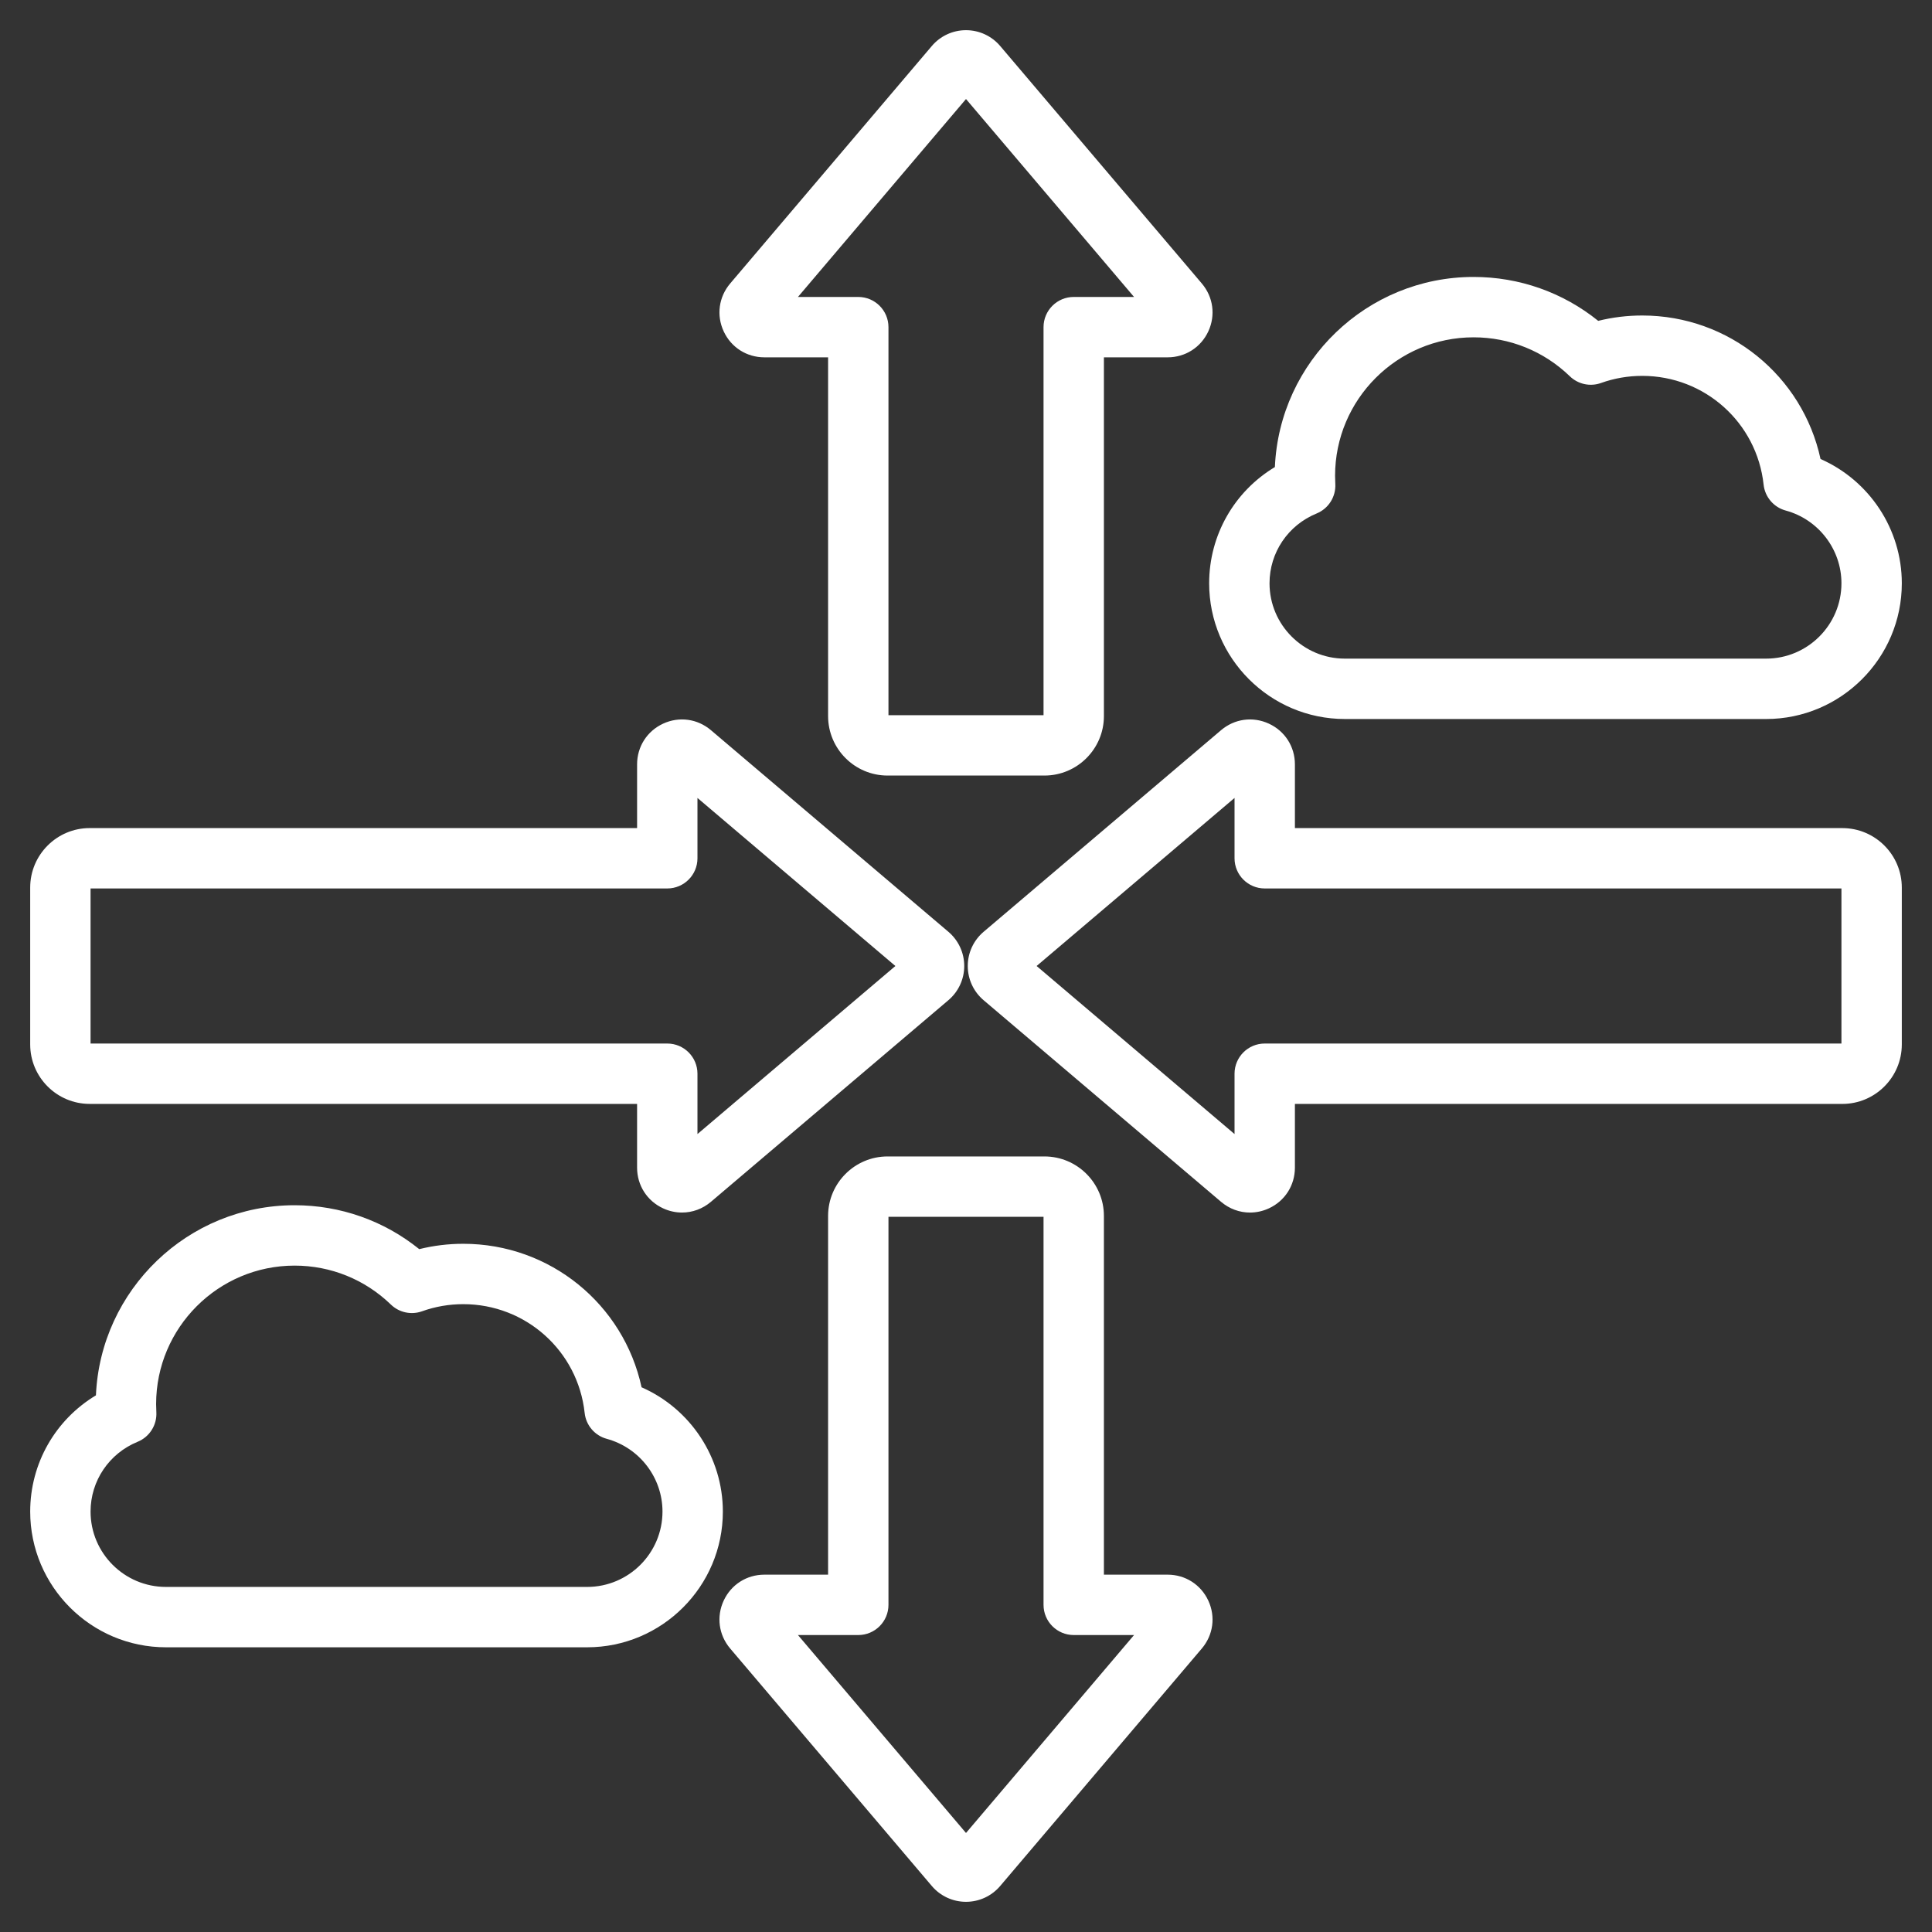
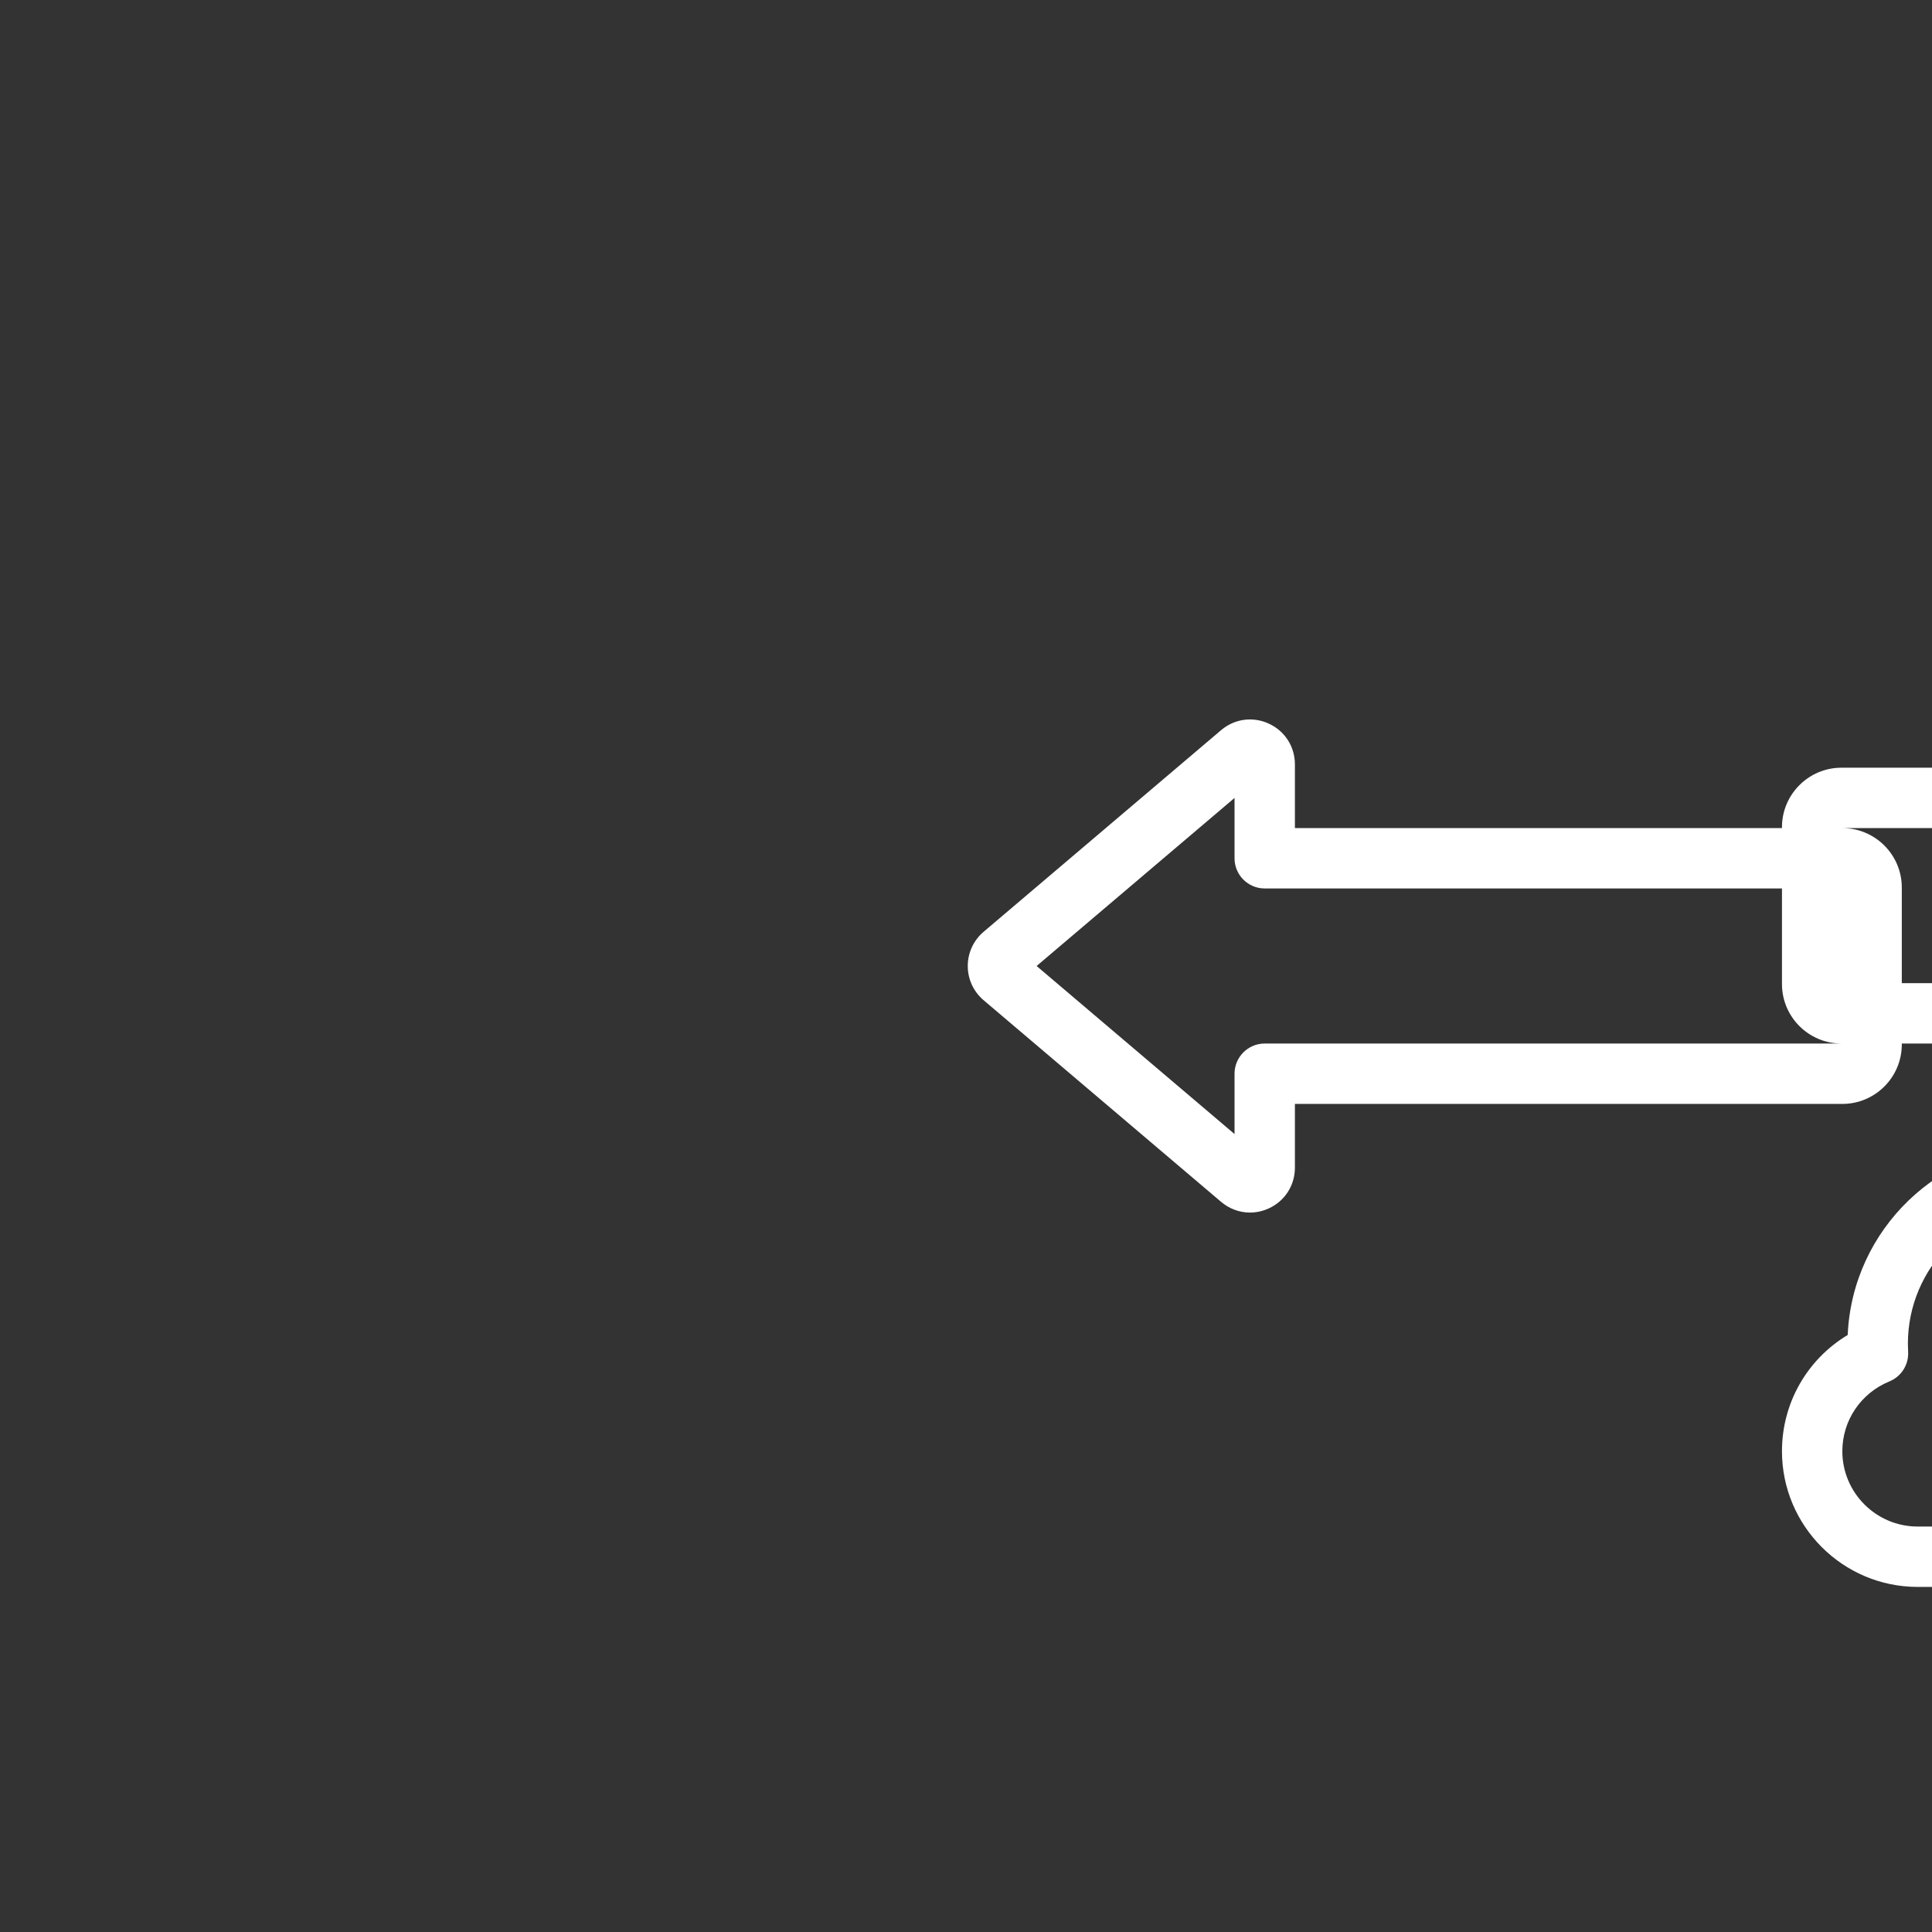
<svg xmlns="http://www.w3.org/2000/svg" xmlns:ns1="http://sodipodi.sourceforge.net/DTD/sodipodi-0.dtd" xmlns:ns2="http://www.inkscape.org/namespaces/inkscape" fill="#000" id="Layer_1" enable-background="new 0 0 512 512" height="512" viewBox="0 0 512 512" width="512" version="1.1" ns1:docname="scaling.svg" ns2:version="1.2.1 (9c6d41e410, 2022-07-14)">
  <rect x="0" y="0" width="512" height="512" fill="#333333" stroke="none" />
  <defs id="defs7" />
  <ns1:namedview id="namedview5" pagecolor="#505050" bordercolor="#eeeeee" borderopacity="1" ns2:showpageshadow="0" ns2:pageopacity="0" ns2:pagecheckerboard="0" ns2:deskcolor="#505050" showgrid="false" ns2:zoom="1.6347656" ns2:cx="155.0681" ns2:cy="256.30585" ns2:window-width="2560" ns2:window-height="1017" ns2:window-x="-8" ns2:window-y="-8" ns2:window-maximized="1" ns2:current-layer="Layer_1" />
-   <path d="m488.237 219.452h-145.072v-16.888c0-4.687-2.64-8.818-6.891-10.785-4.25-1.968-9.109-1.305-12.681 1.729l-62.935 53.435c0 .001-.001.001-.002.002-2.663 2.262-4.19 5.563-4.189 9.059 0 3.493 1.528 6.793 4.191 9.054l62.935 53.436c2.211 1.877 4.914 2.846 7.661 2.846 1.692 0 3.4-.367 5.02-1.117 4.25-1.967 6.89-6.1 6.89-10.786v-16.888h145.072c8.691 0 15.762-7.07 15.762-15.762v-41.57c.002-8.694-7.069-15.765-15.761-15.765zm-.237 57.095h-152.835c-4.418 0-8 3.582-8 8v15.988l-52.453-44.535 52.453-44.535v15.987c0 4.418 3.582 8 8 8h152.835zm-464.238 16h145.073v16.888c0 4.687 2.64 8.819 6.89 10.786 1.62.75 3.328 1.117 5.02 1.117 2.747 0 5.451-.969 7.662-2.846l62.935-53.436c2.663-2.261 4.191-5.561 4.191-9.054 0-3.495-1.526-6.797-4.189-9.059 0-.001-.001-.001-.002-.002l-62.935-53.434c-3.573-3.035-8.431-3.698-12.682-1.729-4.25 1.967-6.89 6.099-6.89 10.785v16.888h-145.073c-8.691.001-15.762 7.072-15.762 15.764v41.57c0 8.692 7.071 15.762 15.762 15.762zm.238-57.095h152.835c4.418 0 8-3.582 8-8v-15.987l52.453 44.535-52.453 44.535v-15.988c0-4.418-3.582-8-8-8h-152.835zm178.565-140.755h16.888v95.071c0 8.691 7.071 15.762 15.763 15.762h41.569c8.691 0 15.763-7.07 15.763-15.762v-95.071h16.888c4.687 0 8.819-2.641 10.786-6.891 1.966-4.25 1.303-9.109-1.729-12.68l-53.435-62.936c-2.263-2.663-5.564-4.19-9.058-4.19s-6.795 1.528-9.056 4.191l-53.435 62.935c-3.033 3.572-3.696 8.432-1.729 12.681 1.966 4.25 6.098 6.89 10.785 6.89zm53.435-68.452 44.534 52.452h-15.987c-4.418 0-8 3.582-8 8v102.833h-41.095v-102.833c0-4.418-3.582-8-8-8h-15.987zm53.435 391.058h-16.888v-95.071c0-8.691-7.071-15.762-15.763-15.762h-41.569c-8.691 0-15.763 7.07-15.763 15.762v95.071h-16.888c-4.687 0-8.819 2.641-10.786 6.891-1.966 4.249-1.304 9.108 1.729 12.68l53.435 62.936c2.261 2.663 5.562 4.191 9.057 4.191 3.494 0 6.795-1.528 9.057-4.191l53.435-62.935c3.033-3.571 3.696-8.431 1.73-12.681-1.967-4.251-6.099-6.891-10.786-6.891zm-53.435 68.452-44.534-52.452h15.987c4.418 0 8-3.582 8-8v-102.833h41.095v102.833c0 4.418 3.582 8 8 8h15.987zm100.406-295.209h111.624c19.834 0 35.97-16.136 35.97-35.97 0-14.386-8.634-27.264-21.541-32.937-4.759-22.005-24.243-38.028-47.253-38.028-3.961 0-7.868.476-11.666 1.418-9.339-7.534-20.9-11.635-33.033-11.635-28.282 0-51.433 22.394-52.65 50.381-10.734 6.453-17.42 18.025-17.42 30.801-.001 19.834 16.135 35.97 35.969 35.97zm-7.492-54.467c3.16-1.294 5.15-4.451 4.955-7.859-.042-.728-.062-1.442-.062-2.124 0-20.237 16.464-36.701 36.701-36.701 9.574 0 18.635 3.666 25.516 10.322 2.189 2.119 5.393 2.812 8.262 1.781 3.493-1.252 7.167-1.887 10.921-1.887 16.56 0 30.389 12.394 32.167 28.829.354 3.273 2.677 5.995 5.854 6.859 8.698 2.365 14.773 10.292 14.773 19.276 0 11.012-8.958 19.97-19.97 19.97h-111.625c-11.012 0-19.97-8.958-19.97-19.97 0-8.132 4.897-15.392 12.478-18.496zm-178.891 231.566c-4.76-22.005-24.243-38.028-47.253-38.028-3.961 0-7.868.476-11.666 1.418-9.341-7.534-20.901-11.635-33.033-11.635-28.282 0-51.433 22.394-52.65 50.381-10.735 6.452-17.421 18.025-17.421 30.8 0 19.834 16.136 35.97 35.97 35.97h111.624c19.834 0 35.97-16.136 35.97-35.97 0-14.385-8.634-27.263-21.541-32.936zm-14.429 52.906h-111.624c-11.012 0-19.97-8.958-19.97-19.97 0-8.133 4.897-15.394 12.478-18.497 3.16-1.294 5.15-4.451 4.955-7.859-.042-.728-.062-1.442-.062-2.124 0-20.237 16.464-36.701 36.701-36.701 9.573 0 18.635 3.666 25.516 10.323 2.19 2.118 5.394 2.811 8.262 1.78 3.493-1.252 7.167-1.887 10.921-1.887 16.559 0 30.388 12.394 32.167 28.83.354 3.272 2.677 5.994 5.854 6.858 8.698 2.366 14.773 10.293 14.773 19.276-.001 11.013-8.96 19.971-19.971 19.971z" id="path2" style="fill:#ffffff" />
+   <path d="m488.237 219.452h-145.072v-16.888c0-4.687-2.64-8.818-6.891-10.785-4.25-1.968-9.109-1.305-12.681 1.729l-62.935 53.435c0 .001-.001.001-.002.002-2.663 2.262-4.19 5.563-4.189 9.059 0 3.493 1.528 6.793 4.191 9.054l62.935 53.436c2.211 1.877 4.914 2.846 7.661 2.846 1.692 0 3.4-.367 5.02-1.117 4.25-1.967 6.89-6.1 6.89-10.786v-16.888h145.072c8.691 0 15.762-7.07 15.762-15.762v-41.57c.002-8.694-7.069-15.765-15.761-15.765zm-.237 57.095h-152.835c-4.418 0-8 3.582-8 8v15.988l-52.453-44.535 52.453-44.535v15.987c0 4.418 3.582 8 8 8h152.835zh145.073v16.888c0 4.687 2.64 8.819 6.89 10.786 1.62.75 3.328 1.117 5.02 1.117 2.747 0 5.451-.969 7.662-2.846l62.935-53.436c2.663-2.261 4.191-5.561 4.191-9.054 0-3.495-1.526-6.797-4.189-9.059 0-.001-.001-.001-.002-.002l-62.935-53.434c-3.573-3.035-8.431-3.698-12.682-1.729-4.25 1.967-6.89 6.099-6.89 10.785v16.888h-145.073c-8.691.001-15.762 7.072-15.762 15.764v41.57c0 8.692 7.071 15.762 15.762 15.762zm.238-57.095h152.835c4.418 0 8-3.582 8-8v-15.987l52.453 44.535-52.453 44.535v-15.988c0-4.418-3.582-8-8-8h-152.835zm178.565-140.755h16.888v95.071c0 8.691 7.071 15.762 15.763 15.762h41.569c8.691 0 15.763-7.07 15.763-15.762v-95.071h16.888c4.687 0 8.819-2.641 10.786-6.891 1.966-4.25 1.303-9.109-1.729-12.68l-53.435-62.936c-2.263-2.663-5.564-4.19-9.058-4.19s-6.795 1.528-9.056 4.191l-53.435 62.935c-3.033 3.572-3.696 8.432-1.729 12.681 1.966 4.25 6.098 6.89 10.785 6.89zm53.435-68.452 44.534 52.452h-15.987c-4.418 0-8 3.582-8 8v102.833h-41.095v-102.833c0-4.418-3.582-8-8-8h-15.987zm53.435 391.058h-16.888v-95.071c0-8.691-7.071-15.762-15.763-15.762h-41.569c-8.691 0-15.763 7.07-15.763 15.762v95.071h-16.888c-4.687 0-8.819 2.641-10.786 6.891-1.966 4.249-1.304 9.108 1.729 12.68l53.435 62.936c2.261 2.663 5.562 4.191 9.057 4.191 3.494 0 6.795-1.528 9.057-4.191l53.435-62.935c3.033-3.571 3.696-8.431 1.73-12.681-1.967-4.251-6.099-6.891-10.786-6.891zm-53.435 68.452-44.534-52.452h15.987c4.418 0 8-3.582 8-8v-102.833h41.095v102.833c0 4.418 3.582 8 8 8h15.987zm100.406-295.209h111.624c19.834 0 35.97-16.136 35.97-35.97 0-14.386-8.634-27.264-21.541-32.937-4.759-22.005-24.243-38.028-47.253-38.028-3.961 0-7.868.476-11.666 1.418-9.339-7.534-20.9-11.635-33.033-11.635-28.282 0-51.433 22.394-52.65 50.381-10.734 6.453-17.42 18.025-17.42 30.801-.001 19.834 16.135 35.97 35.969 35.97zm-7.492-54.467c3.16-1.294 5.15-4.451 4.955-7.859-.042-.728-.062-1.442-.062-2.124 0-20.237 16.464-36.701 36.701-36.701 9.574 0 18.635 3.666 25.516 10.322 2.189 2.119 5.393 2.812 8.262 1.781 3.493-1.252 7.167-1.887 10.921-1.887 16.56 0 30.389 12.394 32.167 28.829.354 3.273 2.677 5.995 5.854 6.859 8.698 2.365 14.773 10.292 14.773 19.276 0 11.012-8.958 19.97-19.97 19.97h-111.625c-11.012 0-19.97-8.958-19.97-19.97 0-8.132 4.897-15.392 12.478-18.496zm-178.891 231.566c-4.76-22.005-24.243-38.028-47.253-38.028-3.961 0-7.868.476-11.666 1.418-9.341-7.534-20.901-11.635-33.033-11.635-28.282 0-51.433 22.394-52.65 50.381-10.735 6.452-17.421 18.025-17.421 30.8 0 19.834 16.136 35.97 35.97 35.97h111.624c19.834 0 35.97-16.136 35.97-35.97 0-14.385-8.634-27.263-21.541-32.936zm-14.429 52.906h-111.624c-11.012 0-19.97-8.958-19.97-19.97 0-8.133 4.897-15.394 12.478-18.497 3.16-1.294 5.15-4.451 4.955-7.859-.042-.728-.062-1.442-.062-2.124 0-20.237 16.464-36.701 36.701-36.701 9.573 0 18.635 3.666 25.516 10.323 2.19 2.118 5.394 2.811 8.262 1.78 3.493-1.252 7.167-1.887 10.921-1.887 16.559 0 30.388 12.394 32.167 28.83.354 3.272 2.677 5.994 5.854 6.858 8.698 2.366 14.773 10.293 14.773 19.276-.001 11.013-8.96 19.971-19.971 19.971z" id="path2" style="fill:#ffffff" />
</svg>